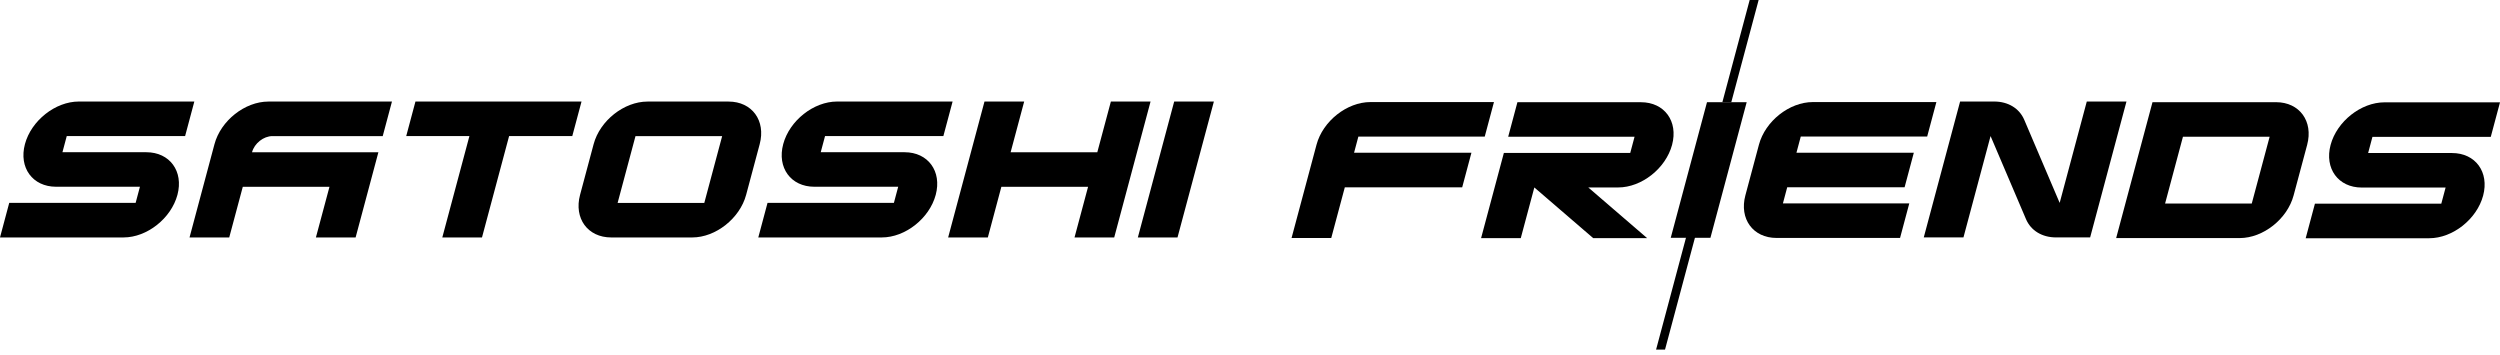
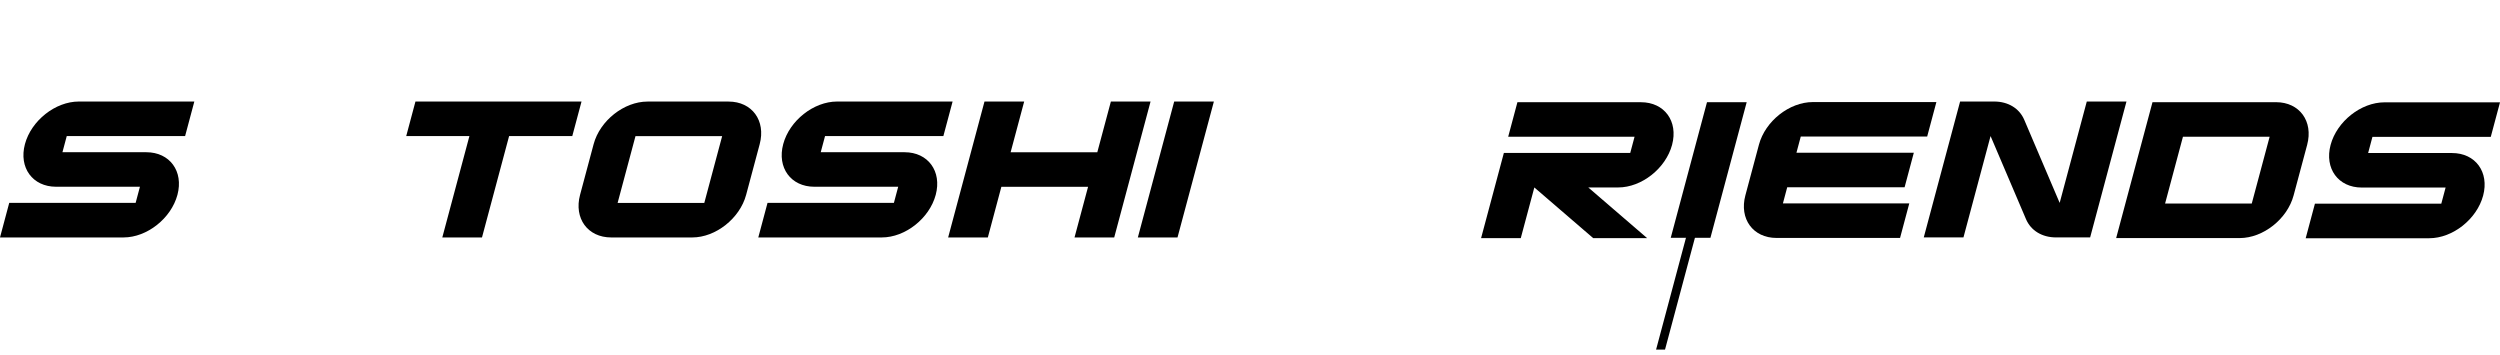
<svg xmlns="http://www.w3.org/2000/svg" width="275" height="39" viewBox="0 0 275 39" fill="none">
  <g clip-path="url(#clip0_2046_2251)">
    <path d="M122.196 11.172L120.704 16.746H111.169L112.659 11.172H108.293L104.296 26.12H108.662L110.151 20.545H119.689L118.197 26.12H122.563L126.56 11.172H122.196Z" fill="black" />
    <path d="M63.967 11.172H45.699L44.684 14.969H51.635L48.653 26.12H53.019L56.001 14.969H62.951L63.967 11.172Z" fill="black" />
    <path d="M129.526 26.12L133.526 11.172H129.16L125.163 26.12H129.526Z" fill="black" />
-     <path d="M29.527 11.172H43.115L42.1 14.971H29.971C28.991 14.971 27.983 15.768 27.722 16.749H41.623L39.116 26.122H34.749L36.242 20.548H26.707L25.215 26.122H20.848L23.592 15.86C24.284 13.271 26.94 11.172 29.522 11.172H29.527Z" fill="black" />
    <path d="M20.362 14.967L21.377 11.168H8.673C6.089 11.168 3.436 13.267 2.743 15.854C2.051 18.443 3.584 20.542 6.169 20.542H15.393L14.919 22.319H1.015L0 26.119H13.588C16.173 26.119 18.826 24.02 19.518 21.433C20.211 18.844 18.677 16.745 16.093 16.745H6.868L7.343 14.967H20.357H20.362Z" fill="black" />
    <path d="M103.771 14.967L104.786 11.168H92.083C89.498 11.168 86.845 13.267 86.153 15.854C85.46 18.443 86.993 20.542 89.578 20.542H98.802L98.328 22.319H84.427L83.412 26.119H97C99.584 26.119 102.238 24.02 102.93 21.433C103.622 18.844 102.089 16.745 99.505 16.745H90.28L90.755 14.967H103.769H103.771Z" fill="black" />
    <path d="M80.141 11.172H71.229C68.645 11.172 65.991 13.271 65.299 15.857L63.807 21.432C63.115 24.021 64.648 26.12 67.232 26.12H76.144C78.728 26.12 81.382 24.021 82.074 21.434L83.566 15.86C84.258 13.271 82.725 11.172 80.141 11.172ZM77.472 22.323H67.937L69.904 14.971H79.438L77.472 22.323Z" fill="black" />
-     <path d="M190.441 11.244L193.384 0.247L193.448 0H192.464L189.459 11.244H190.441Z" fill="black" />
    <path d="M273.985 15.055L275 11.256H262.296C259.712 11.256 257.058 13.355 256.366 15.941C255.674 18.531 257.207 20.63 259.791 20.63H269.016L268.542 22.407H254.641L253.625 26.206H267.214C269.798 26.206 272.452 24.108 273.144 21.521C273.836 18.931 272.303 16.833 269.719 16.833H260.494L260.968 15.055H273.982H273.985Z" fill="black" />
    <path d="M188.147 26.16L192.136 11.24H187.77L183.781 26.16H188.147Z" fill="black" />
    <path d="M229.546 11.168L226.564 22.319L222.667 13.179C222.128 11.918 220.895 11.168 219.365 11.168H215.611L211.614 26.116H215.98L218.962 14.965L222.859 24.105C223.397 25.366 224.631 26.116 226.161 26.116H229.915L233.912 11.168H229.546Z" fill="black" />
    <path d="M250.362 11.24H236.774L232.777 26.188H246.365C248.95 26.188 251.603 24.089 252.295 21.503L253.788 15.928C254.48 13.339 252.947 11.24 250.362 11.24ZM247.693 22.391H238.159L240.125 15.04H249.66L247.693 22.391Z" fill="black" />
    <path d="M183.929 15.93C184.621 13.34 183.088 11.244 180.504 11.244H166.916L165.9 15.043H179.801L179.327 16.821H165.426L162.919 26.195H167.285L168.777 20.62L175.253 26.195H181.186L174.71 20.62H177.999C180.583 20.62 183.237 18.521 183.929 15.932V15.93Z" fill="black" />
-     <path d="M146.438 26.177L147.93 20.603H160.842L161.857 16.803H148.946L149.42 15.026H163.321L164.336 11.227H150.748C148.164 11.227 145.51 13.325 144.818 15.915L142.072 26.177H146.438Z" fill="black" />
    <path d="M211.987 15.026L213.003 11.227H199.415C196.83 11.227 194.177 13.325 193.484 15.912L191.992 21.486C191.3 24.076 192.833 26.174 195.418 26.174H209.006L210.021 22.375H196.12L196.594 20.598H209.506L210.521 16.798H197.61L198.084 15.021H211.985L211.987 15.026Z" fill="black" />
    <path d="M187.111 19.969L182.234 38.212L182.168 38.456H183.152L187.959 20.483L187.111 19.969Z" fill="black" />
  </g>
  <defs>
    <clipPath id="clip0_2046_2251">
      <rect width="275" height="39" fill="white" />
    </clipPath>
  </defs>
</svg>